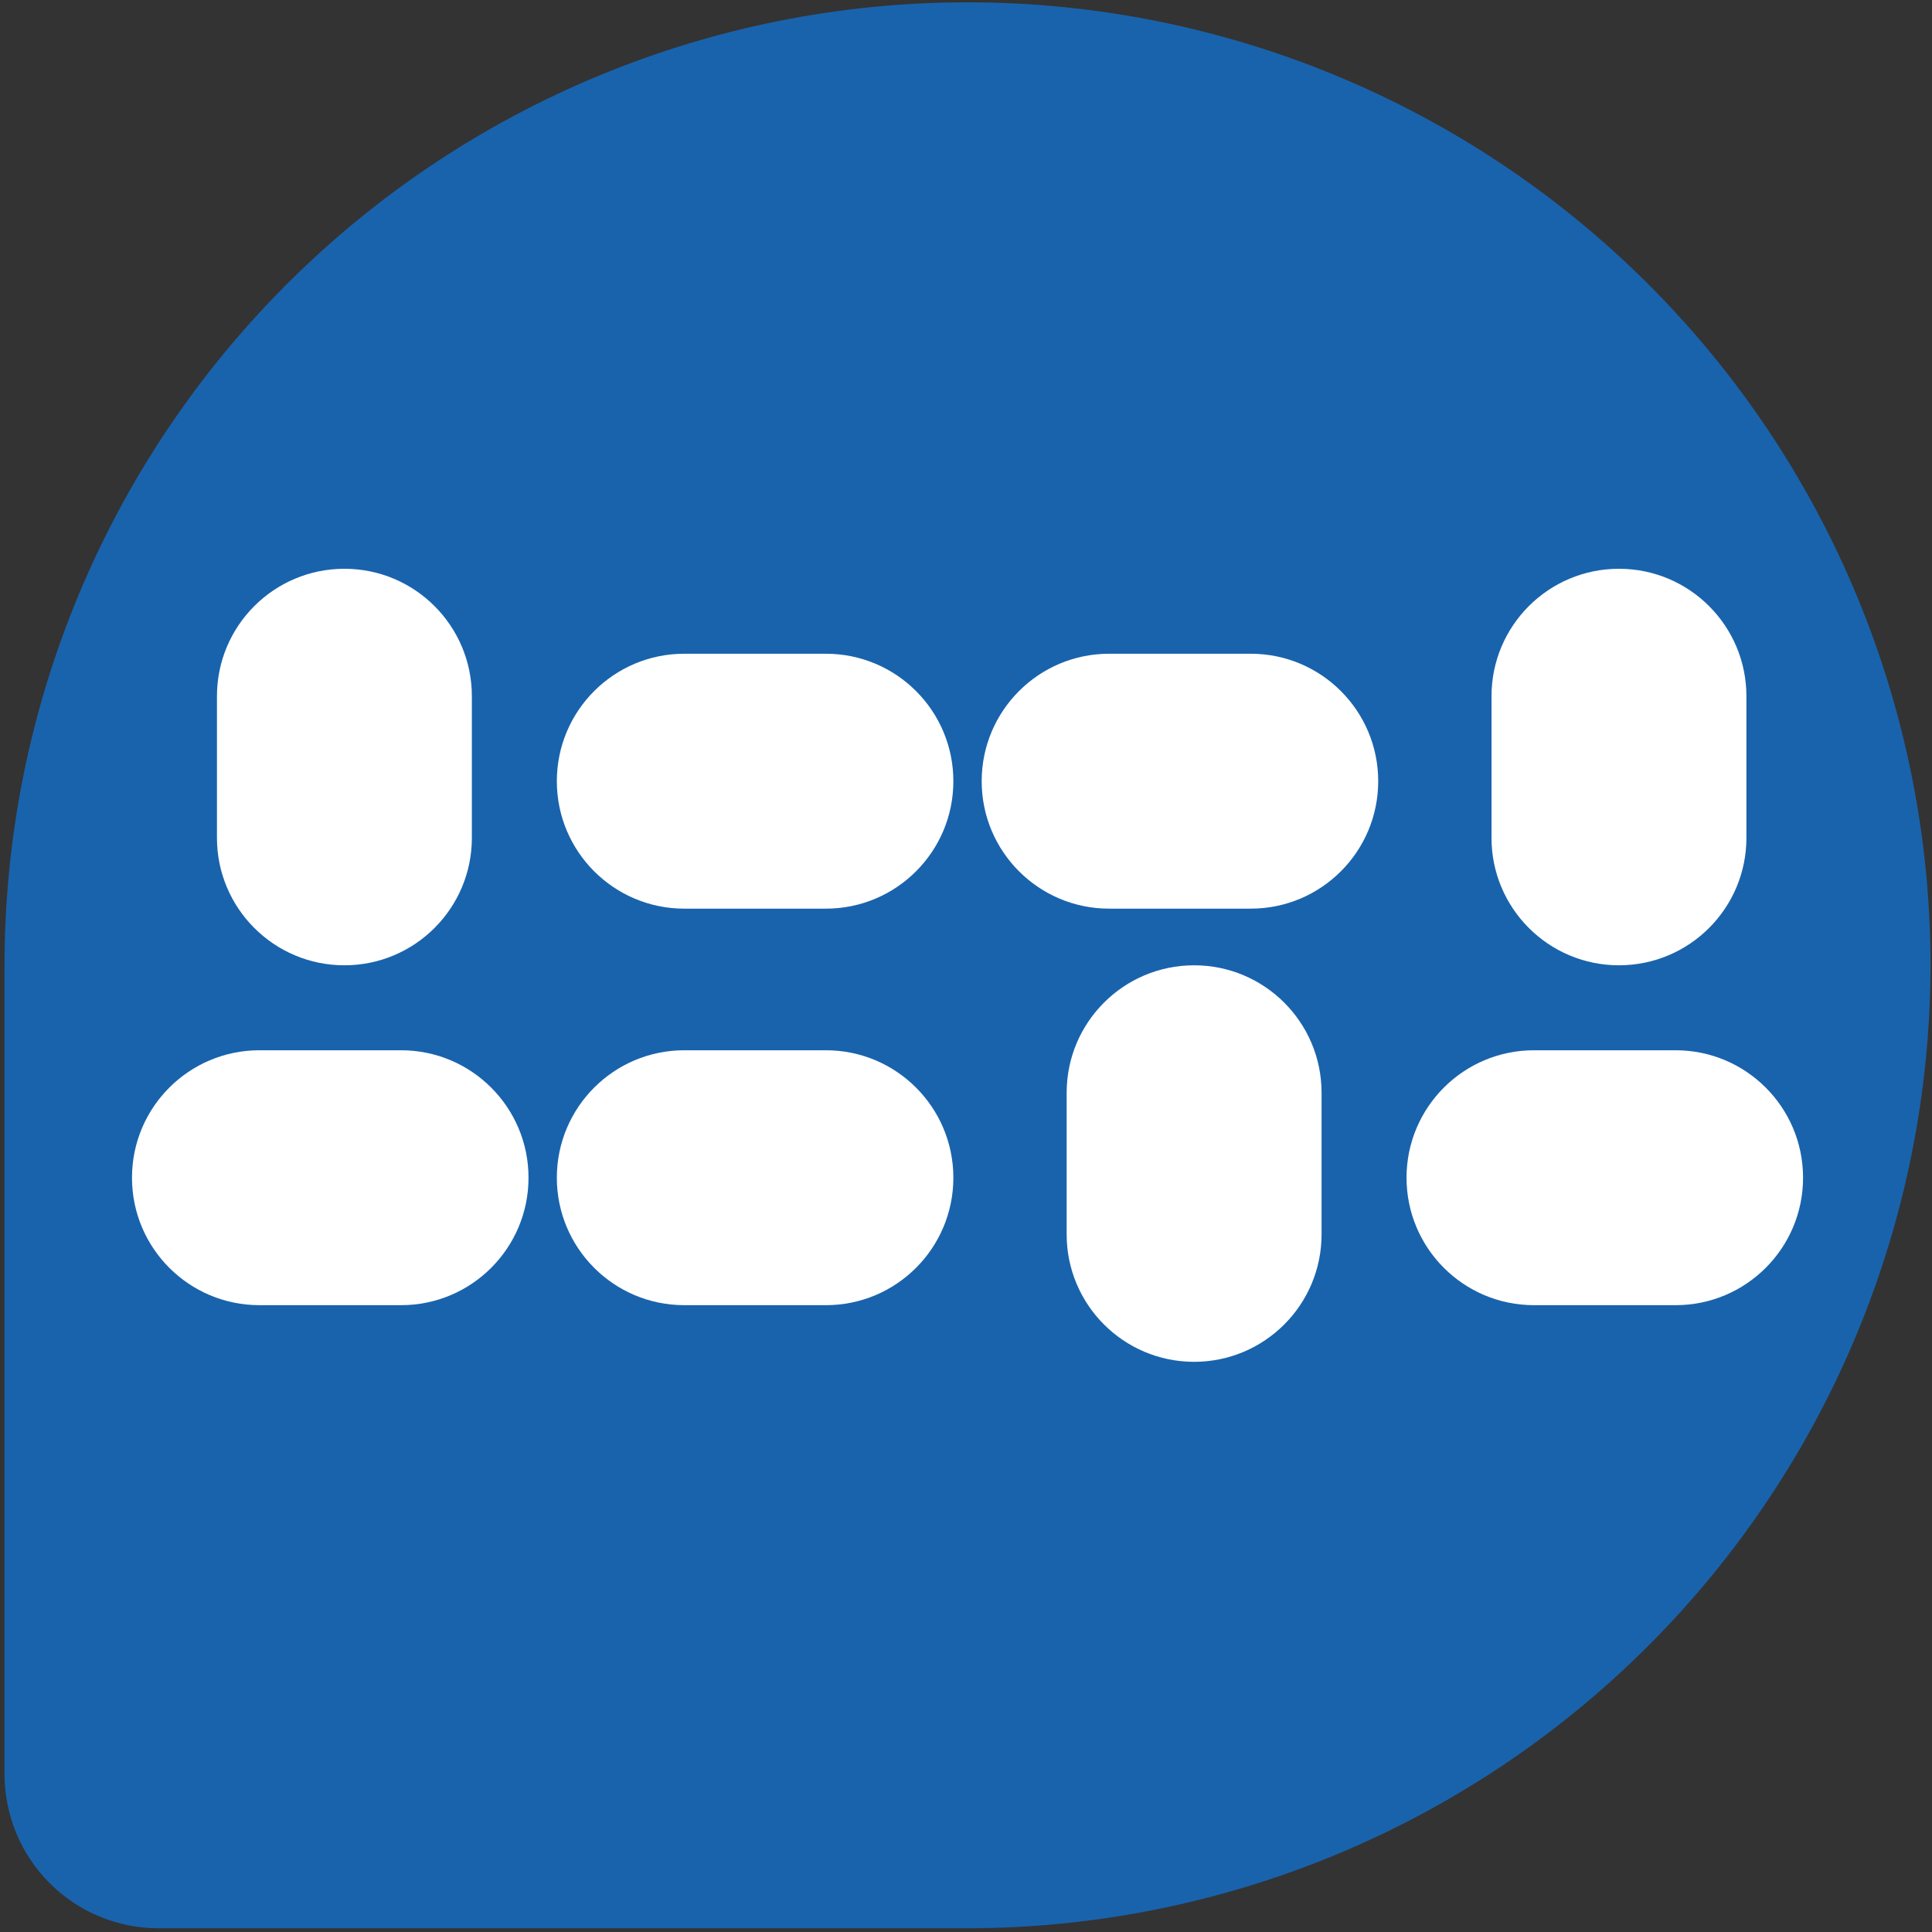
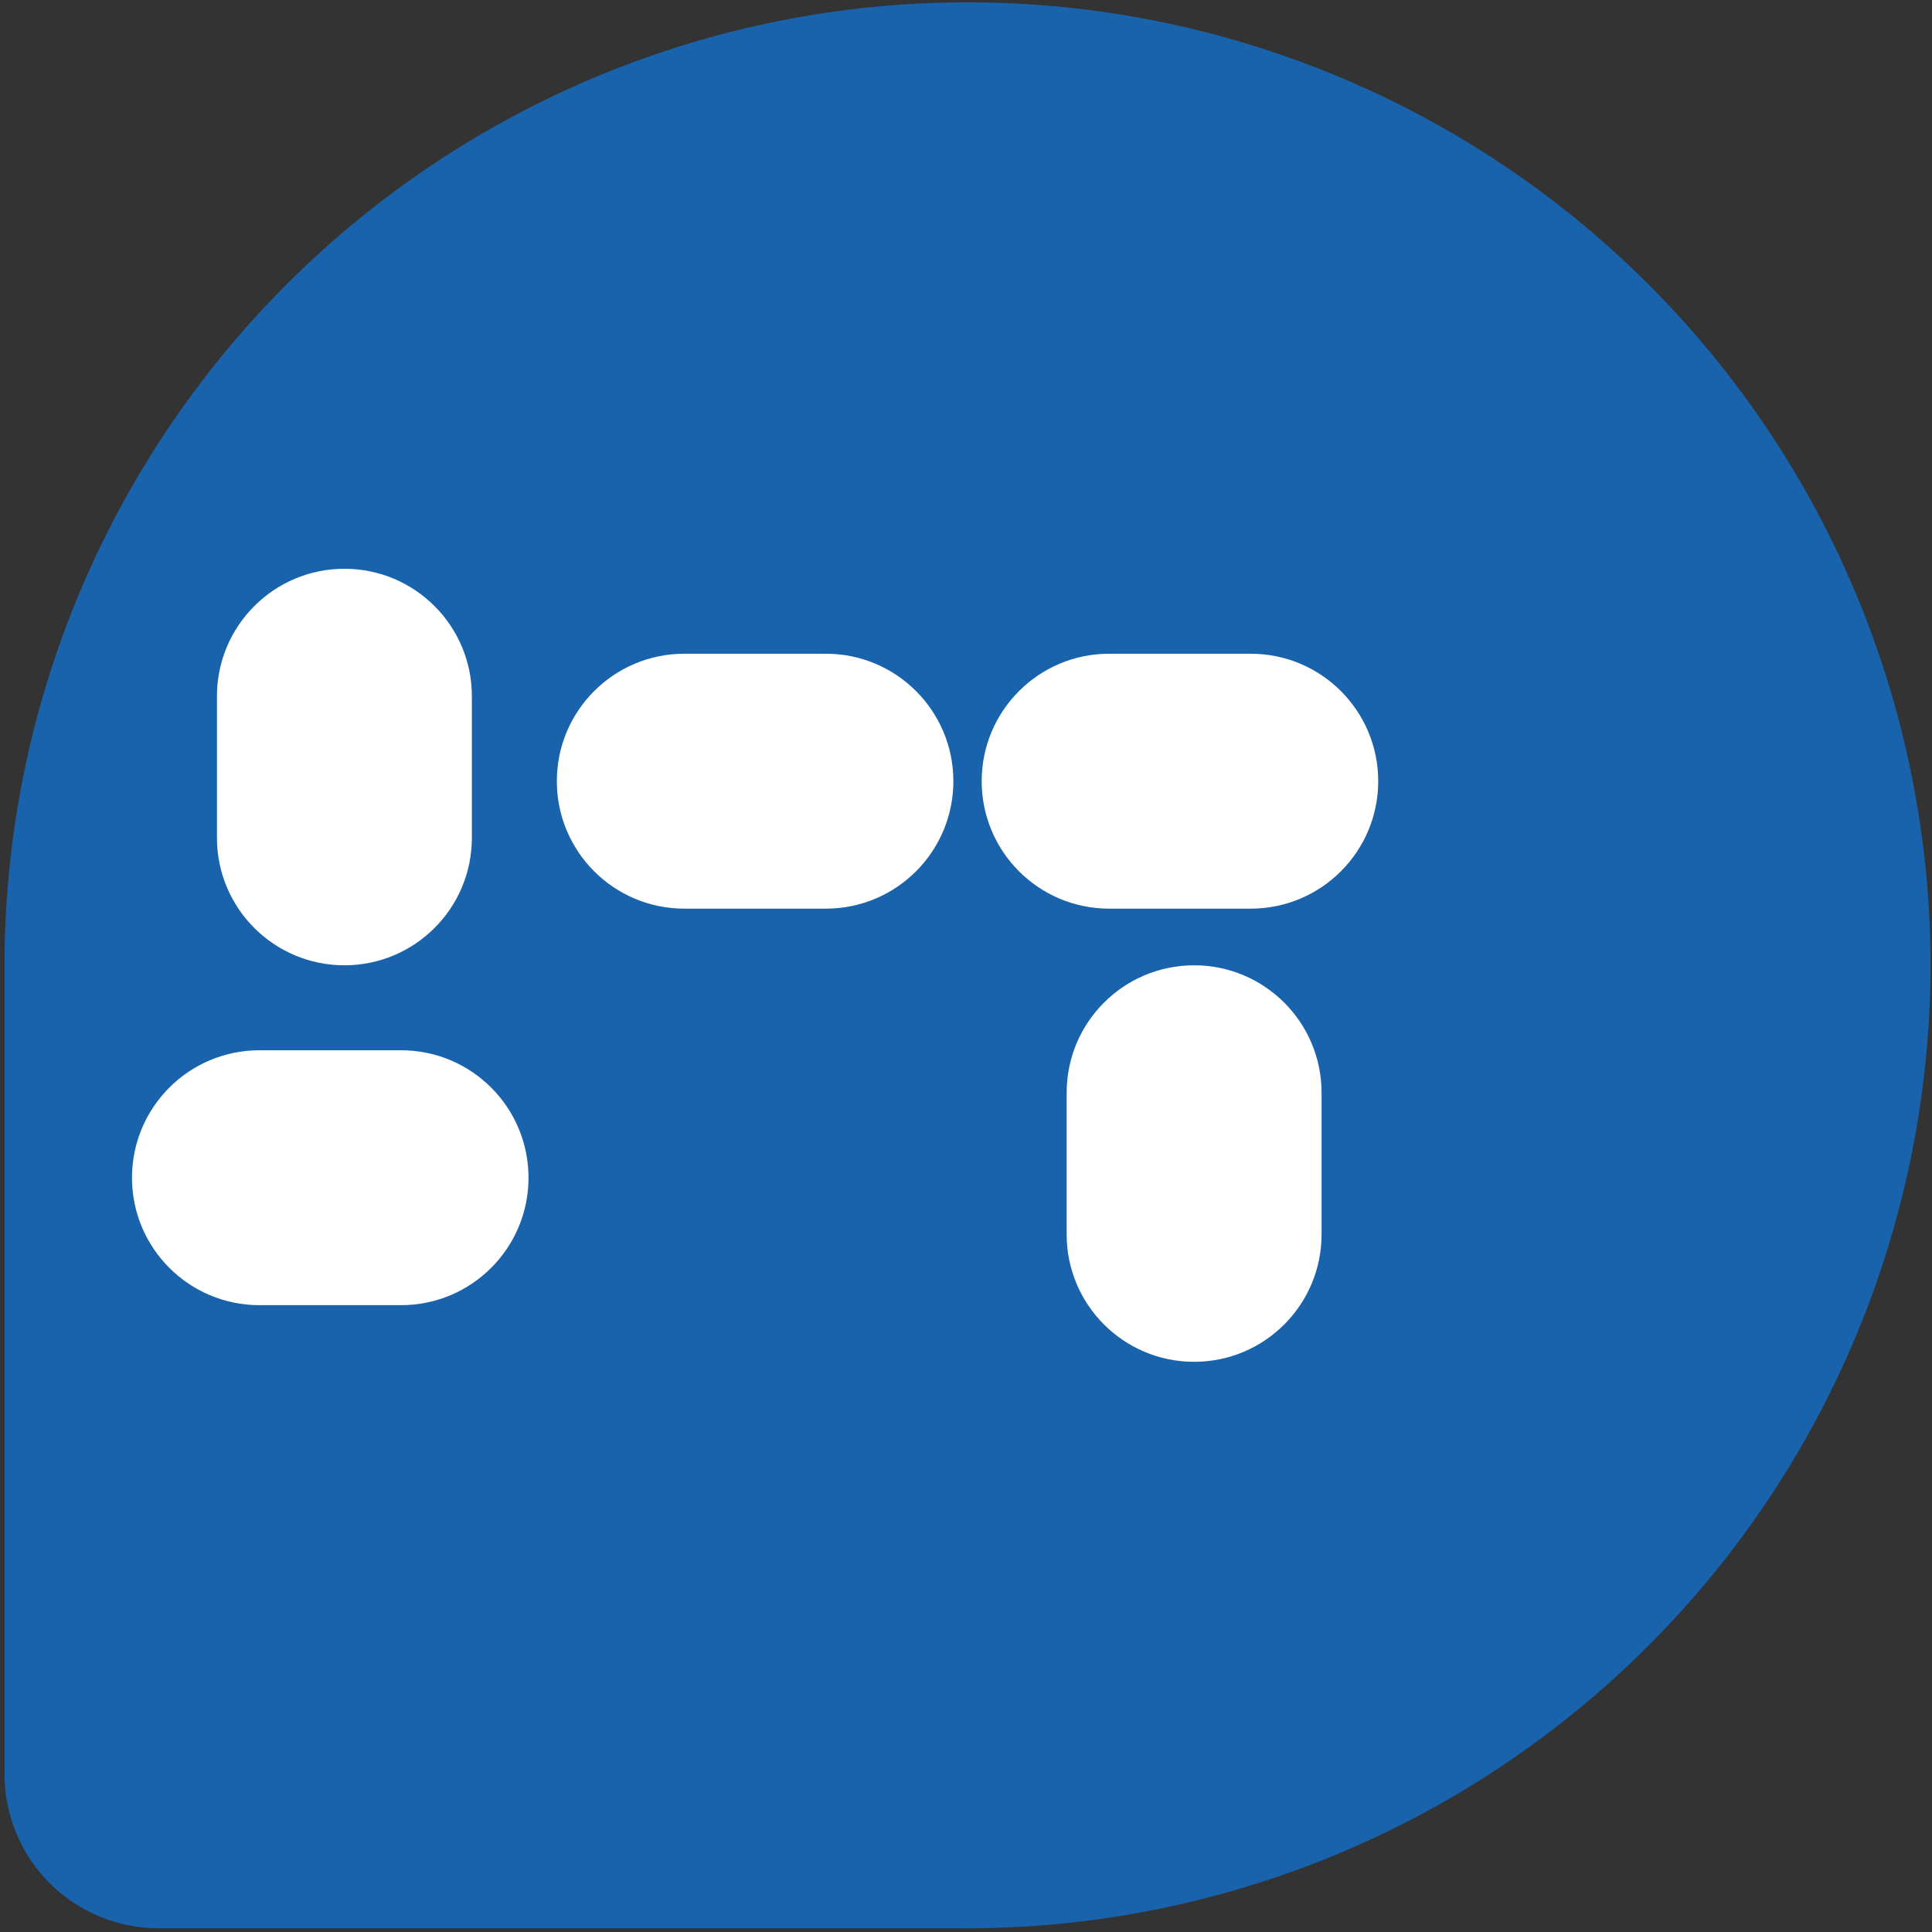
<svg xmlns="http://www.w3.org/2000/svg" width="321" height="321" viewBox="0 0 321 321" fill="none">
  <rect x="0" y="0" width="321" height="321" fill="#333333" stroke="none" />
  <path d="M320.754 160.383C320.707 202.803 303.835 243.473 273.84 273.468C243.844 303.464 203.174 320.336 160.754 320.383H26.354C19.564 320.383 13.053 317.686 8.252 312.885C3.451 308.084 0.754 301.572 0.754 294.783V160.383C0.754 117.948 17.611 77.251 47.617 47.246C77.623 17.24 118.319 0.383 160.754 0.383C203.189 0.383 243.885 17.24 273.891 47.246C303.897 77.251 320.754 117.948 320.754 160.383Z" fill="#1963AD" />
  <path d="M57.224 94.501C68.919 94.501 78.4 103.982 78.4 115.677V139.206C78.4 150.902 68.919 160.383 57.224 160.383C45.528 160.383 36.047 150.902 36.047 139.206L36.047 115.677C36.047 103.982 45.528 94.501 57.224 94.501Z" fill="white" />
  <path d="M92.518 129.795C92.518 118.099 101.999 108.618 113.694 108.618H137.224C148.919 108.618 158.4 118.099 158.4 129.795C158.4 141.49 148.919 150.971 137.224 150.971H113.694C101.999 150.971 92.518 141.49 92.518 129.795Z" fill="white" />
  <path d="M163.106 129.795C163.106 118.099 172.587 108.618 184.283 108.618H207.812C219.507 108.618 228.989 118.099 228.989 129.795C228.989 141.49 219.507 150.971 207.812 150.971H184.283C172.587 150.971 163.106 141.49 163.106 129.795Z" fill="white" />
-   <path d="M268.989 94.501C280.684 94.501 290.165 103.982 290.165 115.677V139.206C290.165 150.902 280.684 160.383 268.989 160.383C257.293 160.383 247.812 150.902 247.812 139.206V115.677C247.812 103.982 257.293 94.501 268.989 94.501Z" fill="white" />
  <path d="M21.93 195.677C21.93 183.982 31.411 174.5 43.106 174.5H66.635C78.331 174.5 87.812 183.982 87.812 195.677C87.812 207.372 78.331 216.853 66.636 216.853H43.106C31.411 216.853 21.93 207.372 21.93 195.677Z" fill="white" />
-   <path d="M92.518 195.677C92.518 183.982 101.999 174.5 113.694 174.5H137.224C148.919 174.5 158.4 183.982 158.4 195.677C158.4 207.372 148.919 216.853 137.224 216.853H113.694C101.999 216.853 92.518 207.372 92.518 195.677Z" fill="white" />
  <path d="M198.4 160.383C210.096 160.383 219.577 169.864 219.577 181.559V205.089C219.577 216.784 210.096 226.265 198.4 226.265C186.705 226.265 177.224 216.784 177.224 205.089V181.559C177.224 169.864 186.705 160.383 198.4 160.383Z" fill="white" />
-   <path d="M233.694 195.677C233.694 183.982 243.175 174.5 254.871 174.5H278.4C290.096 174.5 299.577 183.982 299.577 195.677C299.577 207.372 290.096 216.853 278.4 216.853H254.871C243.175 216.853 233.694 207.372 233.694 195.677Z" fill="white" />
</svg>